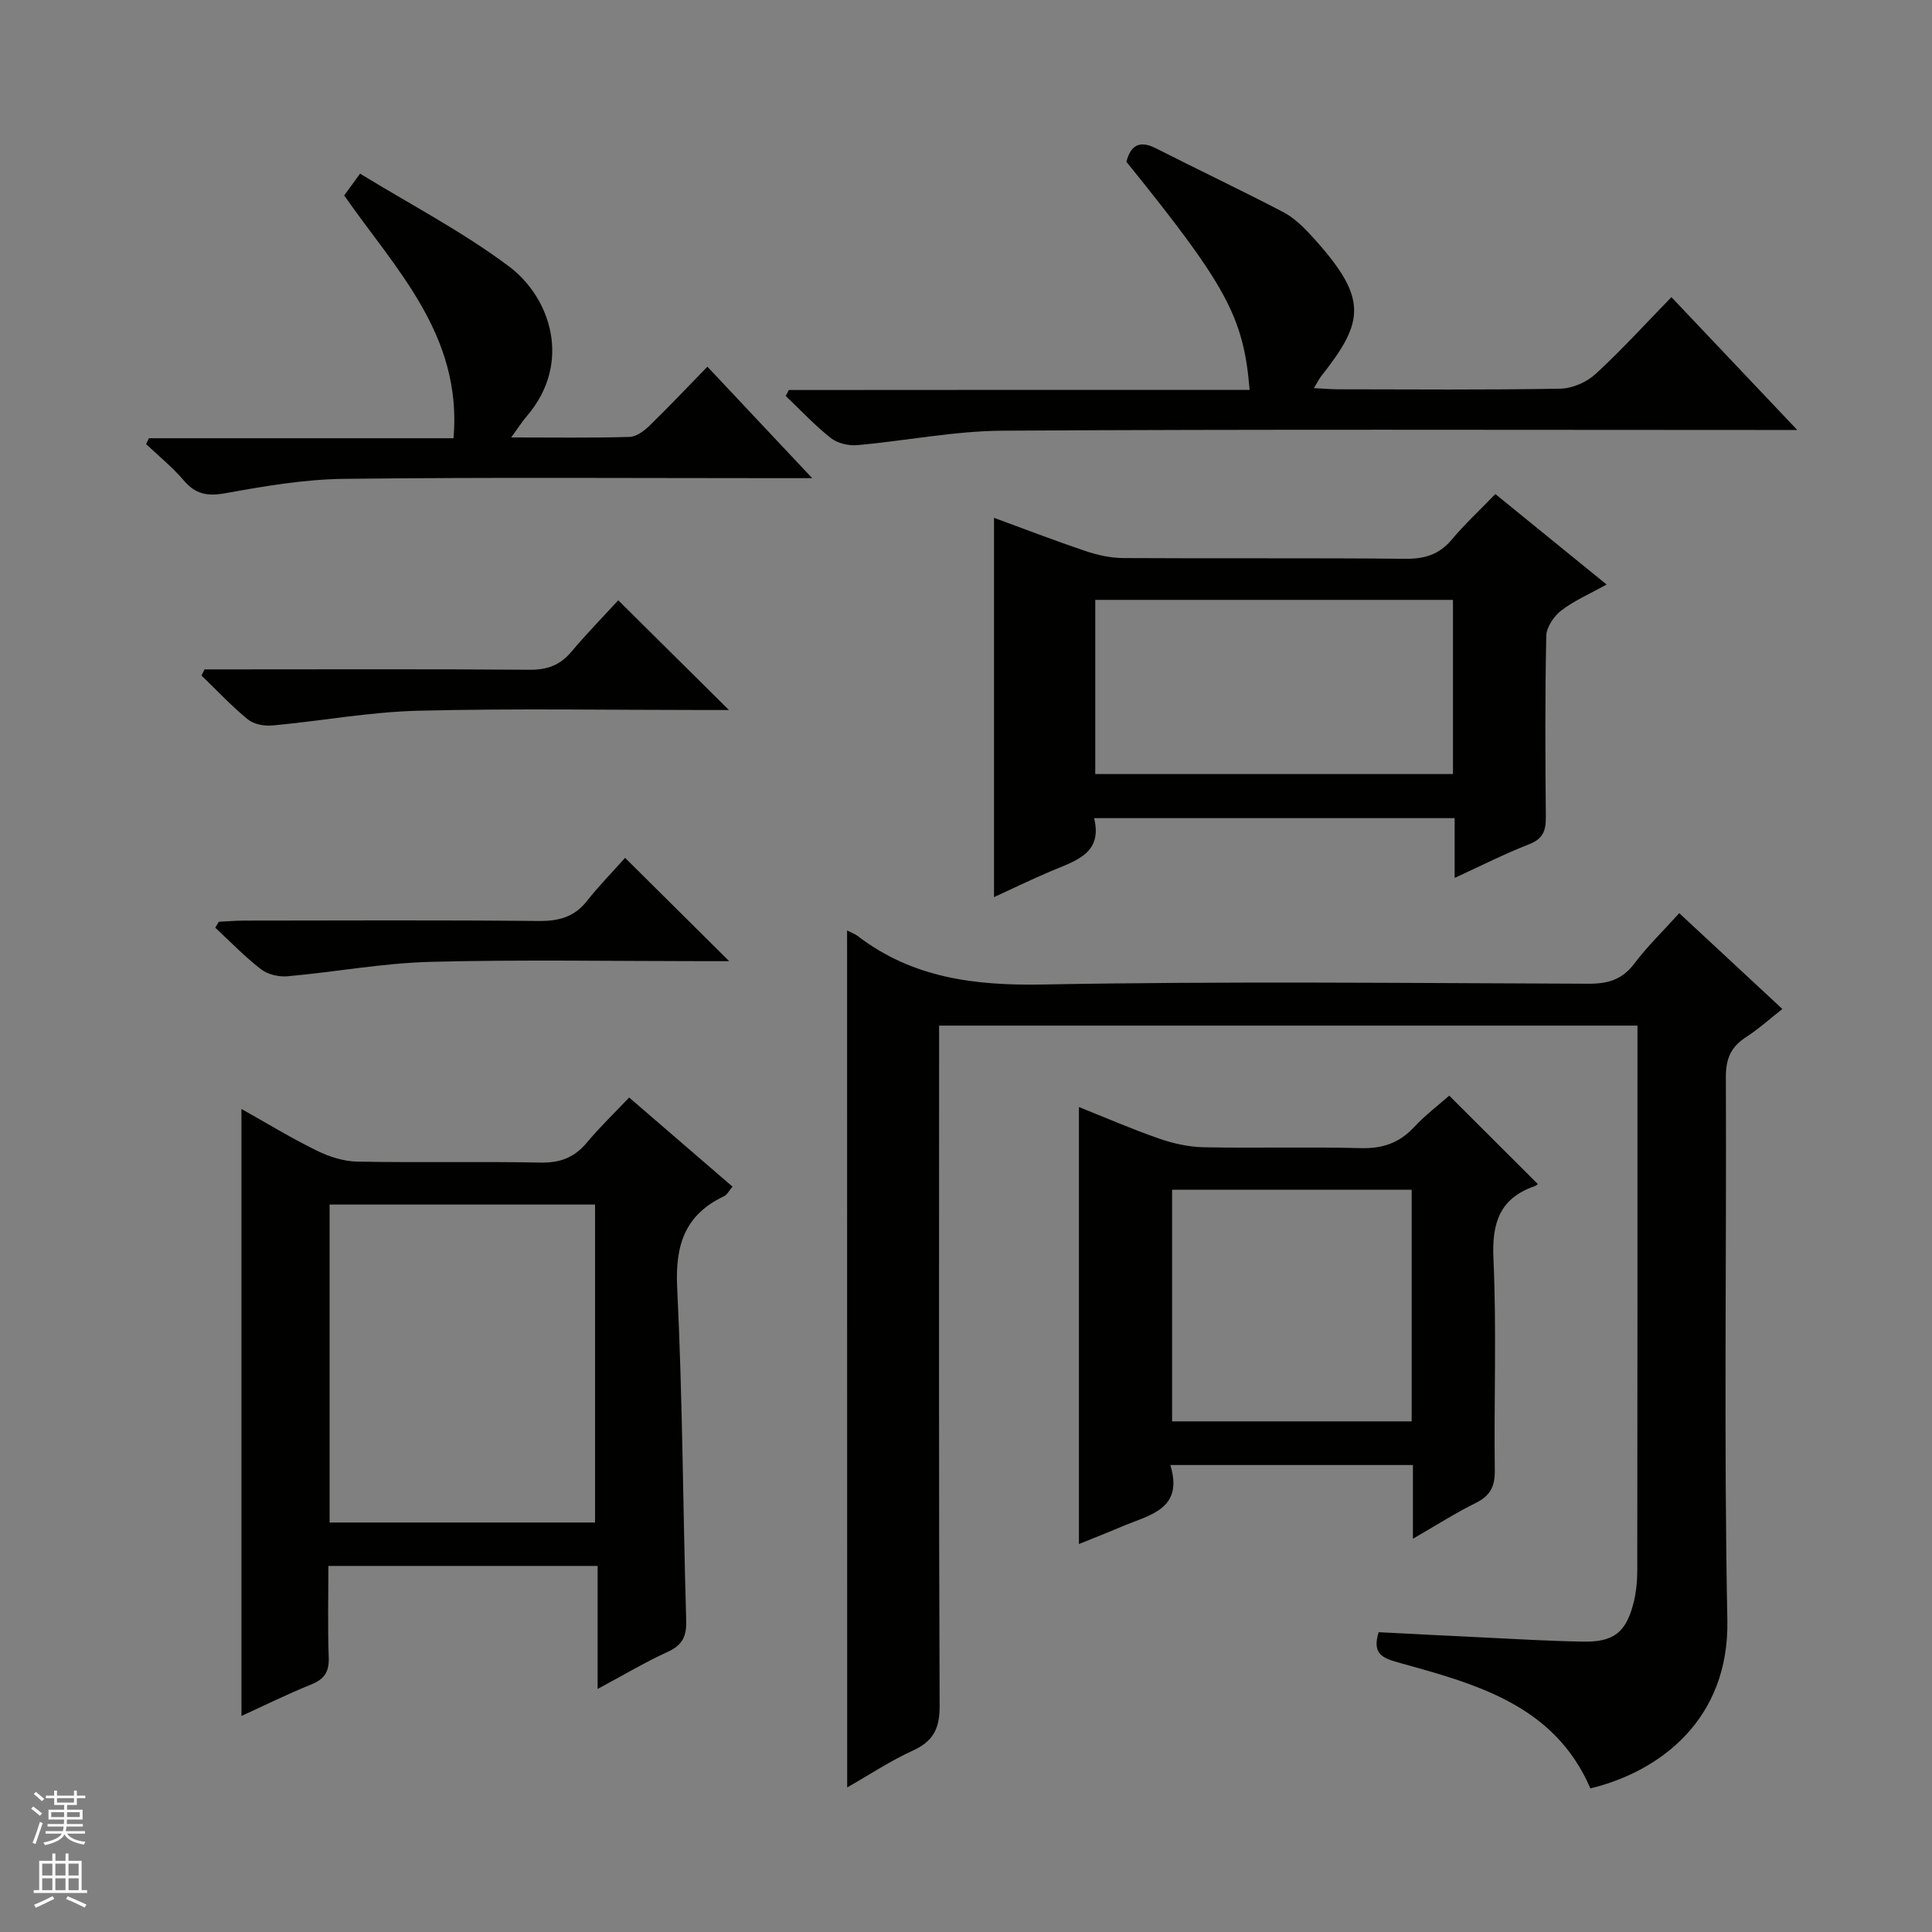
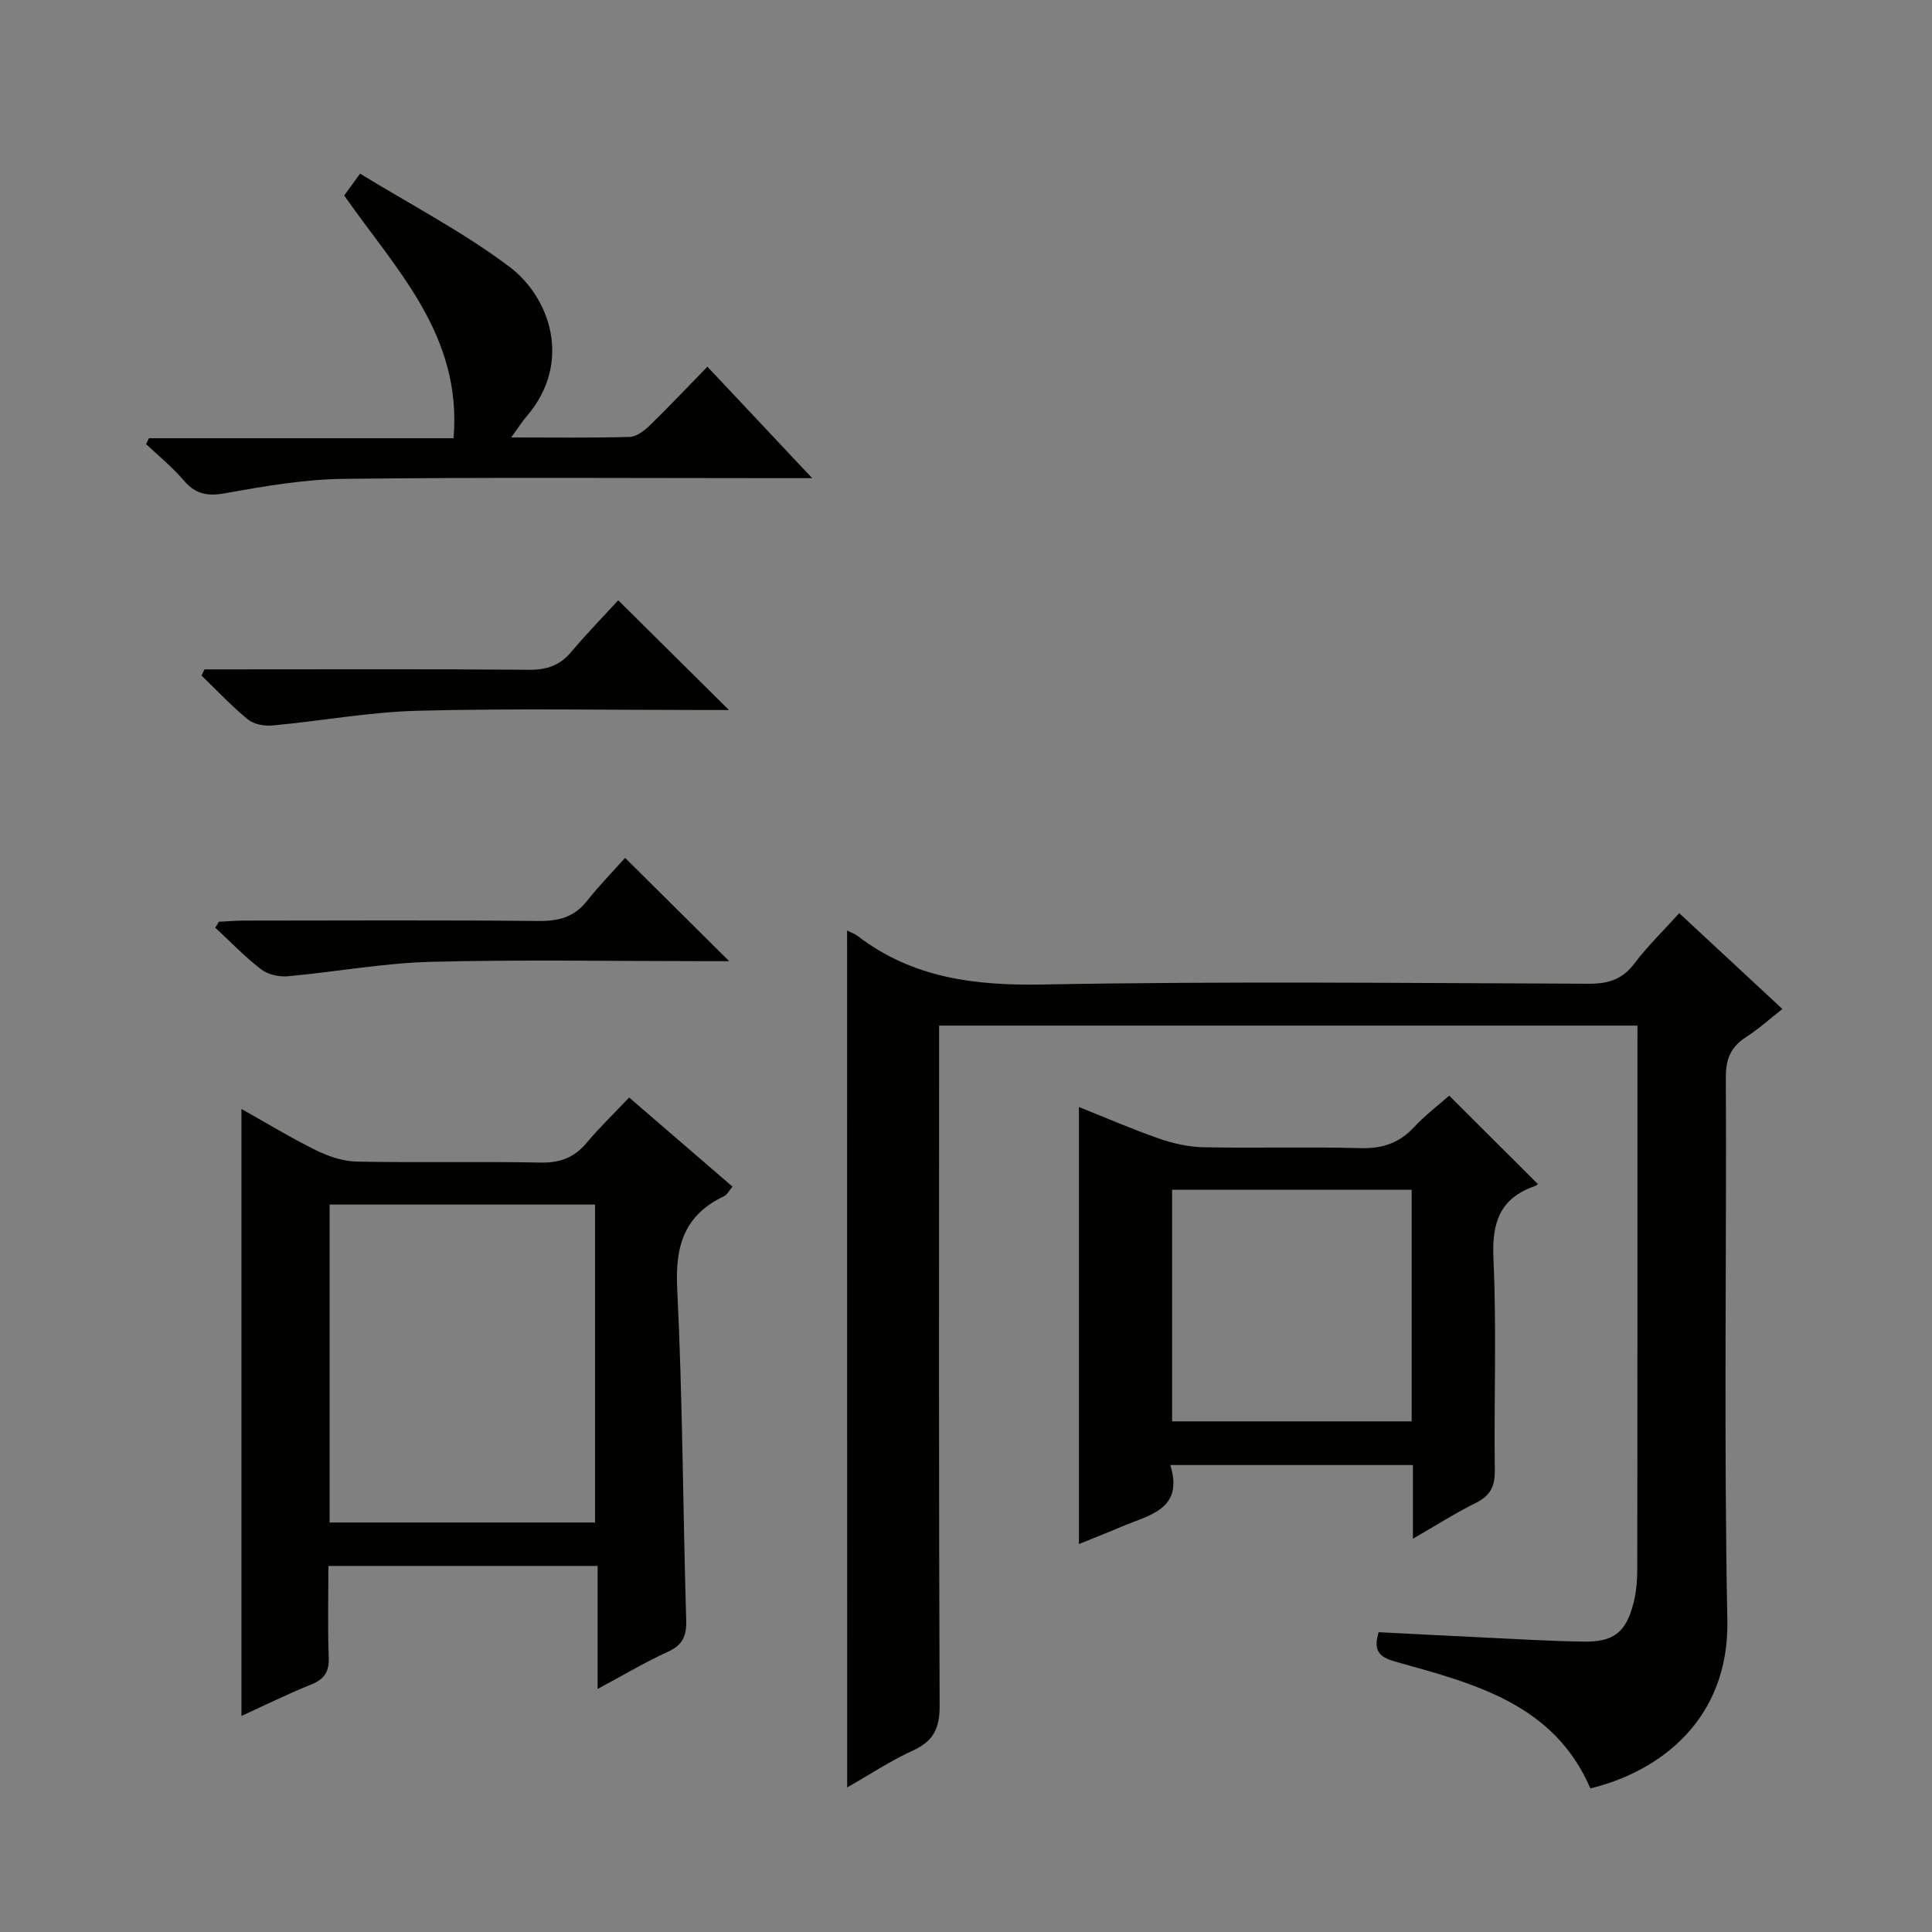
<svg xmlns="http://www.w3.org/2000/svg" enable-background="new 0 0 400 400" viewBox="0 0 400 400">
  <rect x="0" y="0" width="400" height="400" fill="#808080" stroke="none" />
  <g fill="#010100">
    <path d="m175.38 192.65c1.02.51 1.64.72 2.14 1.1 11.41 8.76 24.32 10.34 38.45 10.08 37.65-.7 75.33-.29 112.99-.16 3.99.01 6.93-.87 9.42-4.18 2.69-3.58 5.95-6.72 9.29-10.43 7.01 6.52 13.91 12.93 21.35 19.84-2.67 2.09-4.95 4.17-7.5 5.81-3.1 1.99-4.21 4.43-4.2 8.23.16 37.5-.43 75.01.31 112.49.4 20.51-13.88 31.33-28.36 34.84-7.5-17.41-23.85-21.64-39.94-26.12-3.19-.89-5.27-1.85-3.89-6.22 6.98.35 14.21.74 21.45 1.08 6.98.33 13.95.76 20.94.87 6.24.1 8.78-1.89 10.34-7.87.58-2.22.8-4.59.81-6.89.05-36.5.04-73 .04-109.49 0-.98 0-1.96 0-3.29-48.17 0-96.07 0-144.59 0v5.9c0 45-.08 90 .11 134.99.02 4.67-1.34 7.29-5.56 9.22-4.64 2.11-8.93 4.97-13.58 7.62-.02-59.24-.02-118.04-.02-177.42z" />
    <path d="m130.26 227.23c7.38 6.36 14.27 12.3 21.4 18.45-.72.84-1.11 1.67-1.75 1.98-8.13 3.85-10.14 10.14-9.71 18.95 1.13 22.92 1.19 45.89 1.87 68.84.1 3.28-.74 5.14-3.81 6.54-4.65 2.12-9.06 4.76-14.53 7.69 0-8.99 0-17.15 0-25.47-18.88 0-36.99 0-55.74 0 0 6.39-.16 12.67.07 18.92.11 2.96-.86 4.5-3.6 5.61-5.03 2.04-9.91 4.45-14.47 6.53 0-41.93 0-83.63 0-125.67 5.1 2.86 10.19 5.96 15.52 8.59 2.58 1.27 5.58 2.25 8.41 2.31 12.66.24 25.33-.05 37.99.2 4.03.08 6.98-1.03 9.55-4.09 2.67-3.2 5.68-6.09 8.8-9.38zm-62.02 87.99h54.96c0-22.23 0-44.08 0-65.83-18.6 0-36.81 0-54.96 0z" />
-     <path d="m309.6 102.29c7.86 6.39 15.16 12.33 23.03 18.73-3.49 1.94-6.7 3.32-9.39 5.38-1.53 1.18-3.07 3.46-3.1 5.28-.27 12.49-.21 24.98-.09 37.47.03 2.82-.58 4.53-3.47 5.65-5.06 1.97-9.92 4.44-15.41 6.96 0-4.46 0-8.22 0-12.37-24.9 0-49.45 0-74.65 0 1.83 7.34-3.86 8.82-8.9 10.96-4.11 1.75-8.13 3.7-11.82 5.39 0-26.12 0-52.15 0-78.53 6.08 2.23 12.49 4.7 18.99 6.89 2.46.83 5.14 1.42 7.73 1.44 19.48.12 38.97-.04 58.46.15 3.99.04 6.99-.88 9.59-3.97 2.67-3.19 5.74-6.03 9.03-9.43zm-8.78 21.91c-24.95 0-49.37 0-74.06 0v36.06h74.06c0-12.11 0-23.88 0-36.06z" />
    <path d="m292.53 318.58c0-5.72 0-10.34 0-15.26-16.79 0-33.17 0-50.23 0 2.84 9.2-4.34 10.32-9.99 12.72-2.87 1.22-5.78 2.36-8.93 3.64 0-30.28 0-60.1 0-90.48 5.48 2.18 11 4.59 16.68 6.56 2.92 1.01 6.09 1.71 9.17 1.77 10.82.21 21.66-.12 32.47.18 4.52.12 7.99-1.05 11.06-4.34 2.36-2.53 5.16-4.65 7.29-6.53 6.19 6.18 12.15 12.12 18.31 18.27.29-.23-.1.29-.62.47-7.24 2.52-8.87 7.57-8.54 14.97.67 14.63.09 29.3.28 43.96.04 3.3-.99 5.18-3.9 6.64-4.11 2.03-8.02 4.52-13.05 7.43zm-49.86-24.3h49.6c0-16.18 0-32.04 0-47.95-16.68 0-33.05 0-49.6 0z" />
-     <path d="m258.72 80.72c-1.24-15.12-4.81-21.6-25.51-47.22.89-3.47 2.75-4.51 6.16-2.77 8.72 4.43 17.56 8.62 26.23 13.14 2.16 1.12 4.07 2.93 5.74 4.75 12.04 13.08 11.26 17.79 2.18 29.29-.41.51-.69 1.12-1.49 2.45 2.01.1 3.53.24 5.05.24 15.33.02 30.66.15 45.98-.13 2.48-.04 5.45-1.35 7.3-3.05 5.38-4.94 10.31-10.38 15.69-15.9 8.67 9.15 16.93 17.87 26.05 27.5-3 0-4.76 0-6.52 0-52.65 0-105.3-.17-157.96.15-10.05.06-20.08 2.1-30.14 2.99-1.8.16-4.09-.38-5.47-1.47-3.33-2.63-6.25-5.77-9.33-8.71.21-.41.43-.82.64-1.23 31.71-.03 63.4-.03 95.4-.03z" />
+     <path d="m258.72 80.72z" />
    <path d="m105.83 90.57c8.92 0 16.72.12 24.52-.11 1.41-.04 3.01-1.25 4.13-2.33 3.94-3.83 7.71-7.83 11.98-12.21 7.11 7.56 13.96 14.84 21.7 23.08-2.91 0-4.66 0-6.4 0-30.16 0-60.33-.21-90.49.14-8.23.09-16.5 1.51-24.63 2.98-3.73.67-6.17.2-8.61-2.67-2.32-2.73-5.16-5.02-7.78-7.5.19-.41.38-.81.58-1.22h63.07c1.83-21.37-11.99-34.98-22.64-50.26.86-1.18 1.71-2.35 3.29-4.52 10.43 6.4 21.25 12.02 30.87 19.24 8.51 6.39 13.14 19.89 3.65 30.97-.96 1.1-1.74 2.36-3.24 4.41z" />
    <path d="m128 124.28c8.22 8.14 15.39 15.26 22.92 22.72-1.69 0-3.27 0-4.84 0-19.83 0-39.67-.35-59.49.15-10.07.25-20.09 2.12-30.15 3.05-1.68.16-3.87-.23-5.11-1.24-3.41-2.78-6.43-6.03-9.61-9.1.21-.42.41-.85.62-1.27h5.23c20.66 0 41.33-.09 61.99.08 3.65.03 6.35-.89 8.7-3.69 3.21-3.8 6.69-7.37 9.74-10.7z" />
    <path d="m129.42 177.61c7.54 7.48 14.35 14.24 21.55 21.39-1.72 0-3.28 0-4.85 0-18.99 0-38-.35-56.98.14-9.9.26-19.75 2.11-29.65 2.99-1.8.16-4.08-.39-5.47-1.47-3.36-2.59-6.32-5.69-9.45-8.59.25-.41.49-.82.74-1.23 1.74-.08 3.47-.24 5.21-.24 20.33-.02 40.65-.12 60.98.08 4.15.04 7.38-.79 10.02-4.14 2.57-3.25 5.49-6.22 7.9-8.93z" />
  </g>
-   <path d="m6.45 374.46.42-.45c.65.47 1.27.95 1.85 1.44l-.45.49c-.66-.56-1.26-1.06-1.83-1.48m.93 7.33-.63-.26c.55-1.36 1.05-2.8 1.52-4.33.19.1.38.19.59.27-.46 1.29-.95 2.73-1.48 4.32m-.38-10.38.44-.42c.43.34 1.01.82 1.74 1.44l-.49.49c-.53-.51-1.09-1.01-1.69-1.51m2.5.35h1.72v-1.04h.59v1.04h3.52v-1.04h.59v1.04h1.75v.53h-1.75v1.42h-2.03v.97h3.22v2.03h-3.24c0 .35-.01.66-.03.93h3.32v.53h-3.37c-.03.27-.08.58-.15.94h3.96v.53h-3.71c.67.92 1.93 1.48 3.79 1.68-.13.24-.23.44-.29.59-2.13-.38-3.48-1.08-4.04-2.12-.43.97-1.77 1.72-4.03 2.23-.09-.19-.2-.37-.33-.55 2.1-.42 3.37-1.03 3.81-1.83h-3.36v-.53h3.58c.08-.29.13-.61.16-.94h-3.33v-.53h3.39c.02-.27.04-.58.04-.93h-3.23v-2.03h3.25v-.97h-2.07v-1.42h-1.73zm1.12 3.44v1h2.65c.01-.3.02-.44.01-.4v-.25-.35zm1.19-2h3.52v-.91h-3.52zm4.71 2h-2.63v.59c0 .15-.01.28-.01.4h2.64z" fill="#fafafc" />
-   <path d="m13.55 383.74h.63v1.52h2.72v6.07h1.13v.6h-11.05v-.6h1.13v-6.07h2.73v-1.52h.63v1.52h2.1v-1.52zm-2.68 8.83.38.56c-1.24.63-2.53 1.25-3.85 1.85-.1-.21-.21-.42-.34-.63 1.36-.55 2.63-1.15 3.81-1.78m-2.13-4.27h2.1v-2.45h-2.1zm0 3.04h2.1v-2.46h-2.1zm2.72-3.04h2.1v-2.45h-2.1zm0 3.04h2.1v-2.46h-2.1zm6.07 3.6c-1.41-.71-2.7-1.3-3.86-1.78l.35-.56c1.45.62 2.75 1.19 3.88 1.72zm-1.25-9.09h-2.1v2.45h2.1zm-2.09 5.49h2.1v-2.46h-2.1z" fill="#fafafc" />
</svg>